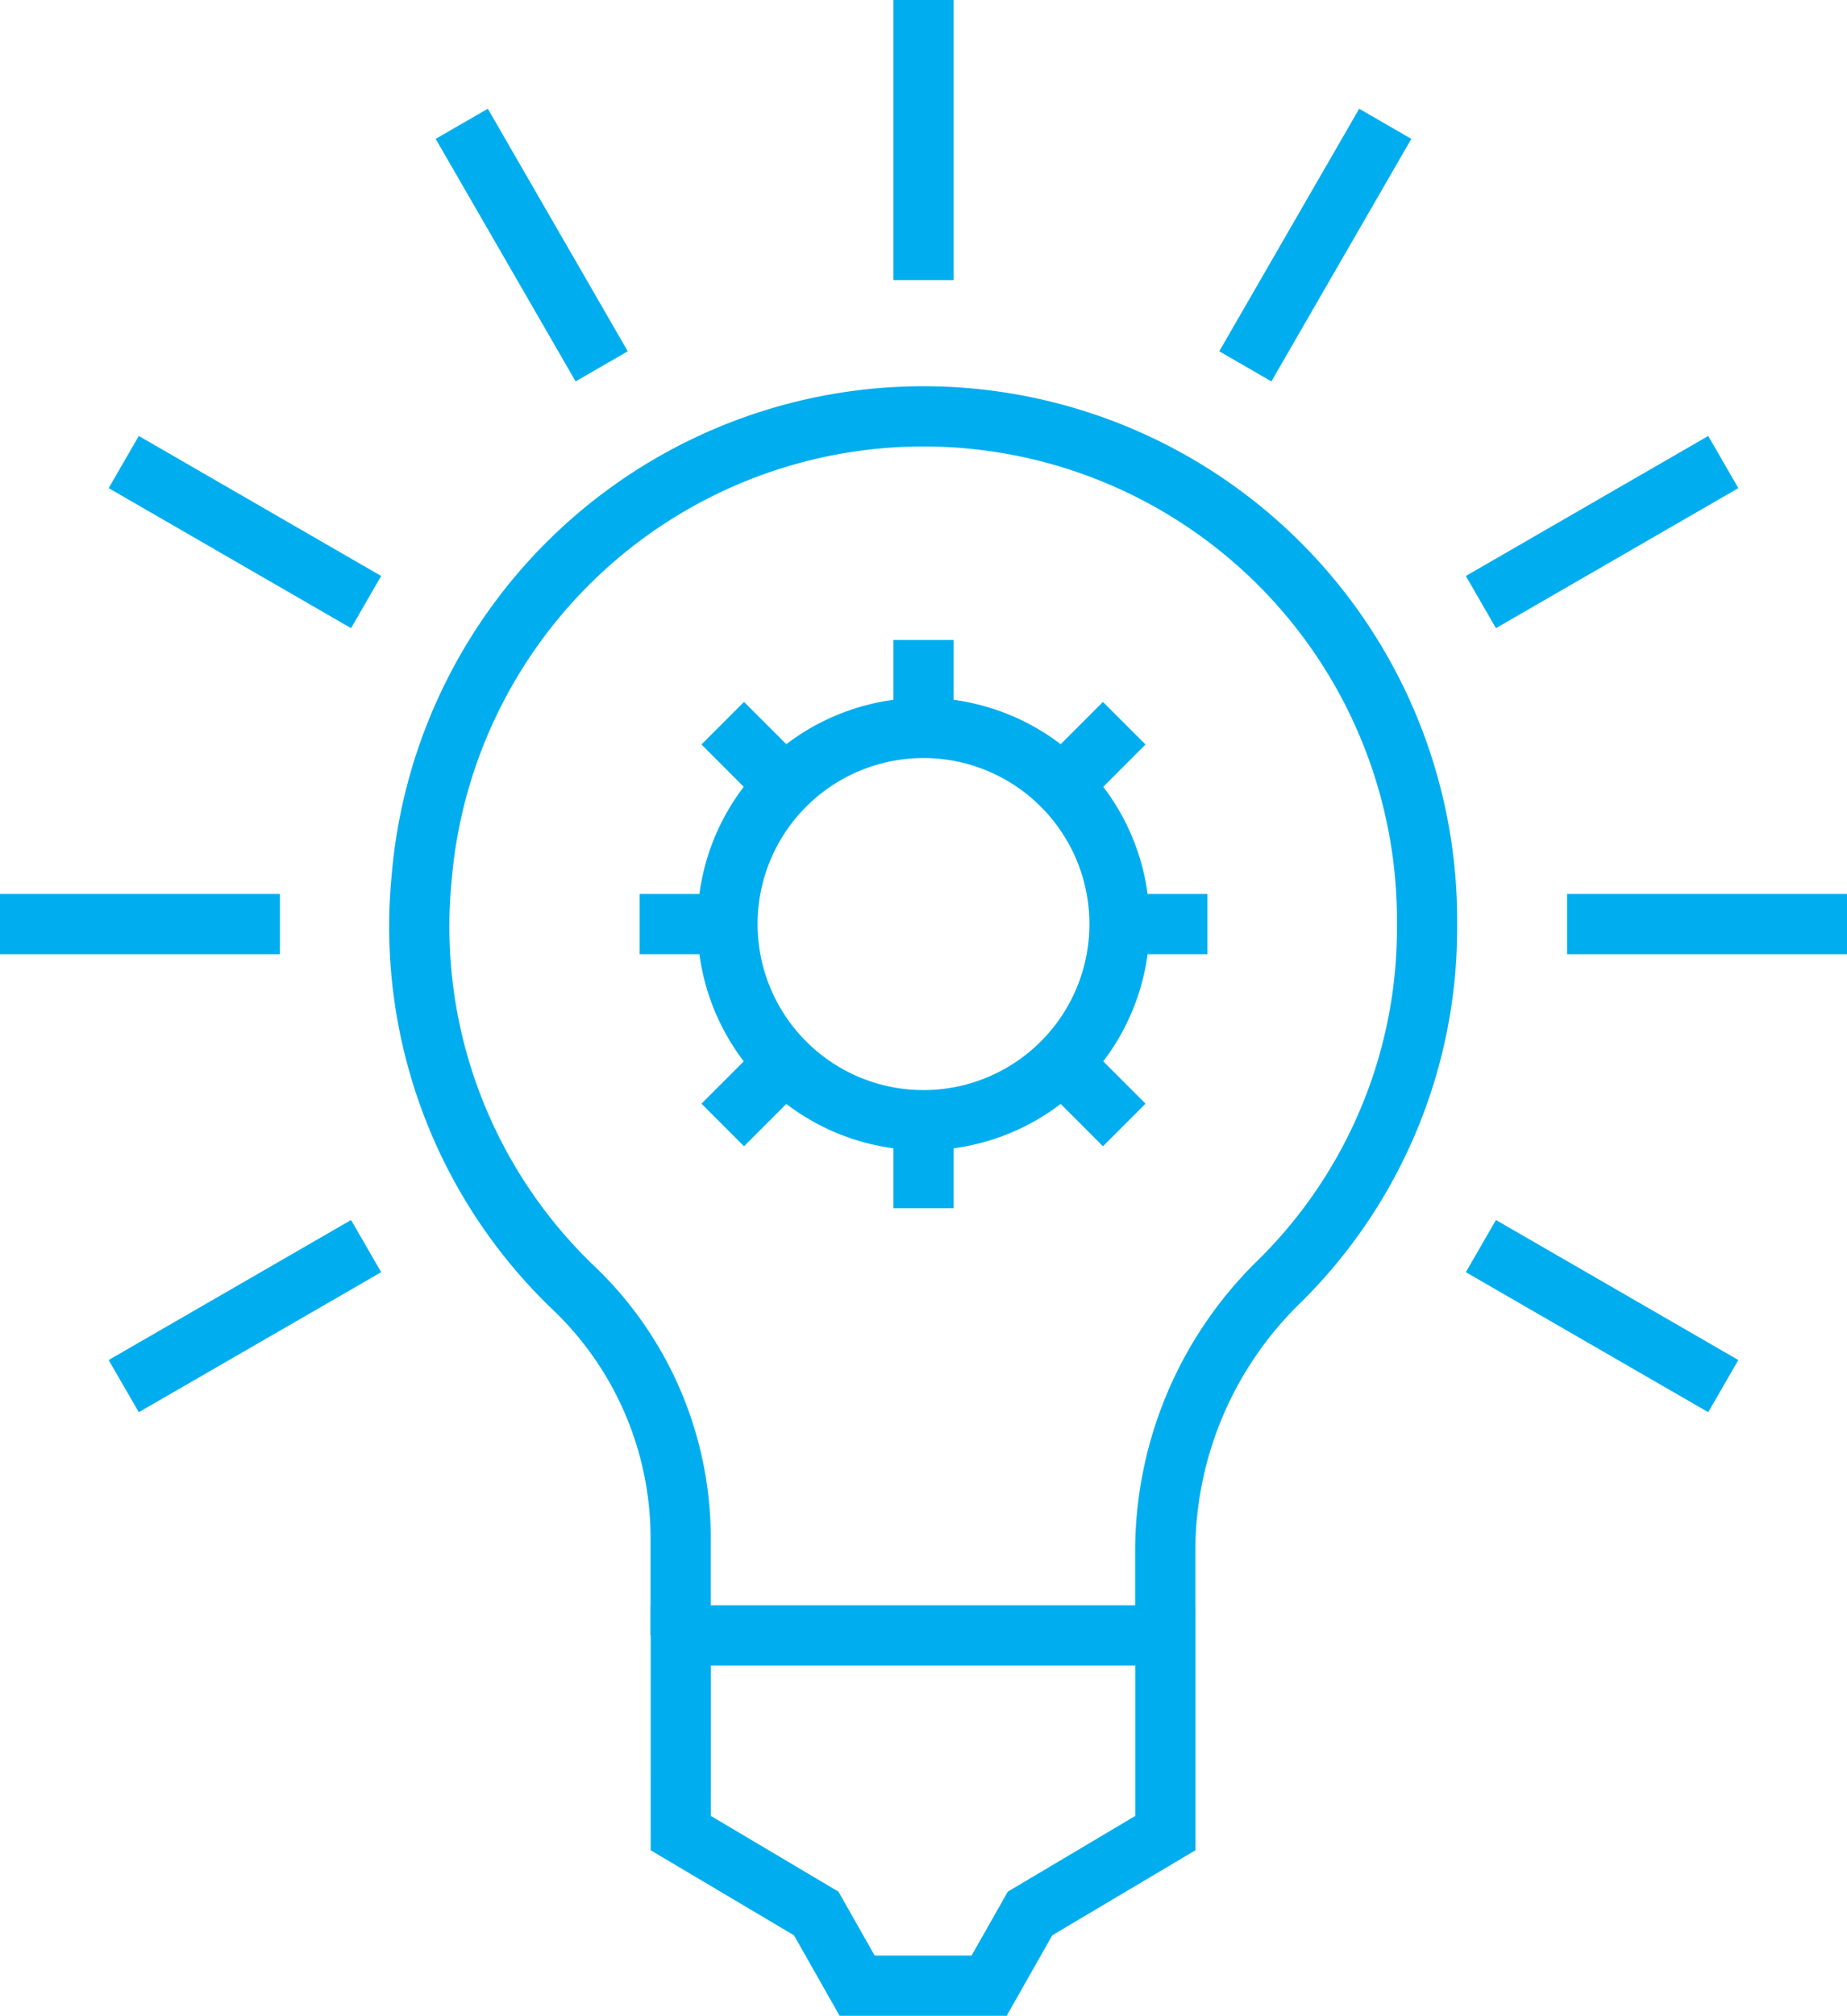
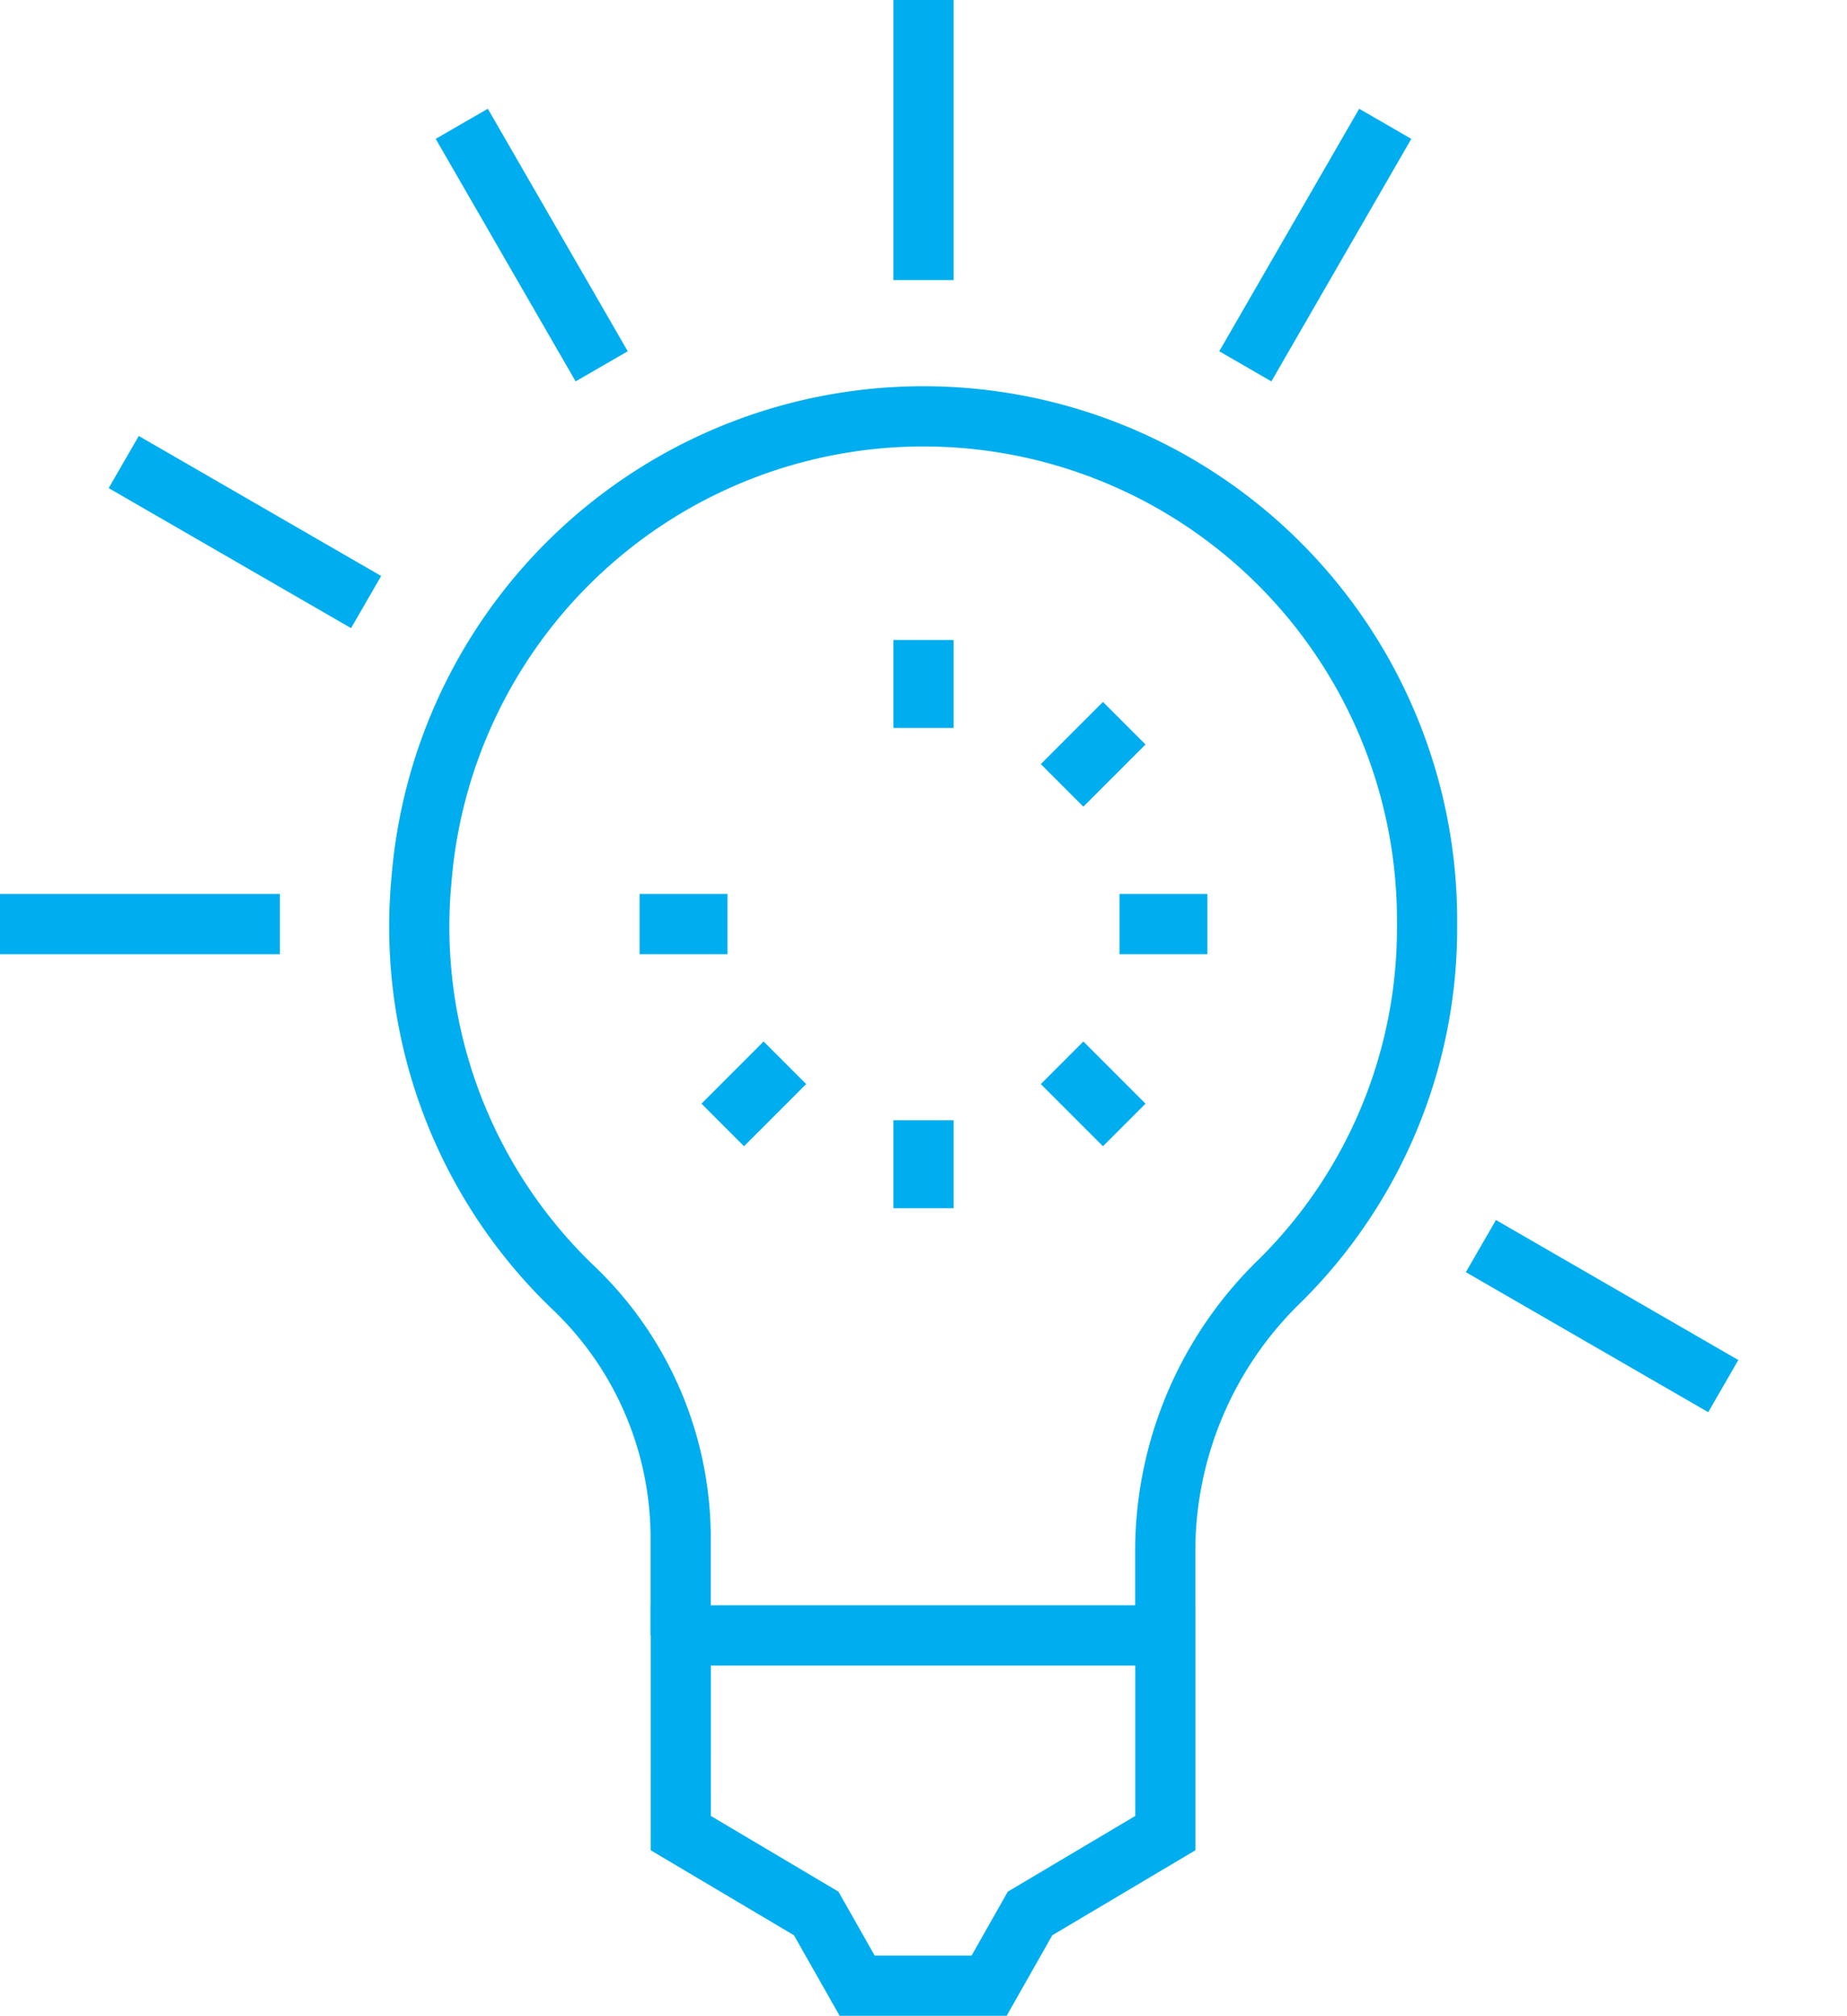
<svg xmlns="http://www.w3.org/2000/svg" width="69.984" height="76.331" viewBox="0 0 69.984 76.331">
  <g id="Group_2148" data-name="Group 2148" transform="translate(-1116.085 -1971.885)">
    <g id="Group_2116" data-name="Group 2116" transform="translate(1116.085 1971.885)">
      <path id="Path_568" data-name="Path 568" d="M1166.2,2039.739v-3.3a14.255,14.255,0,0,1,4.352-10.134,18.779,18.779,0,0,0,5.568-13.5,19.082,19.082,0,0,0-38.1-1.7,18.919,18.919,0,0,0,5.682,15.4,13.09,13.09,0,0,1,4.136,9.437v3.794" transform="translate(-1122.048 -1977.812)" fill="none" stroke="#00aeef" stroke-miterlimit="10" stroke-width="2.281" />
      <g id="Group_2115" data-name="Group 2115">
        <g id="Group_2095" data-name="Group 2095" transform="translate(0 34.992)">
          <g id="Group_2092" data-name="Group 2092">
            <g id="Group_2091" data-name="Group 2091">
              <line id="Line_21" data-name="Line 21" x2="10.605" fill="none" stroke="#00aeef" stroke-miterlimit="10" stroke-width="2.281" />
            </g>
          </g>
          <g id="Group_2094" data-name="Group 2094" transform="translate(59.379)">
            <g id="Group_2093" data-name="Group 2093">
-               <line id="Line_22" data-name="Line 22" x2="10.605" fill="none" stroke="#00aeef" stroke-miterlimit="10" stroke-width="2.281" />
-             </g>
+               </g>
          </g>
        </g>
        <g id="Group_2100" data-name="Group 2100" transform="translate(4.688 17.496)">
          <g id="Group_2097" data-name="Group 2097" transform="translate(0 29.689)">
            <g id="Group_2096" data-name="Group 2096">
-               <line id="Line_23" data-name="Line 23" y1="5.302" x2="9.184" fill="none" stroke="#00aeef" stroke-miterlimit="10" stroke-width="2.281" />
-             </g>
+               </g>
          </g>
          <g id="Group_2099" data-name="Group 2099" transform="translate(51.424)">
            <g id="Group_2098" data-name="Group 2098">
-               <line id="Line_24" data-name="Line 24" y1="5.302" x2="9.184" fill="none" stroke="#00aeef" stroke-miterlimit="10" stroke-width="2.281" />
-             </g>
+               </g>
          </g>
        </g>
        <g id="Group_2103" data-name="Group 2103" transform="translate(47.186 4.688)">
          <g id="Group_2102" data-name="Group 2102">
            <g id="Group_2101" data-name="Group 2101">
              <line id="Line_25" data-name="Line 25" y1="9.184" x2="5.302" fill="none" stroke="#00aeef" stroke-miterlimit="10" stroke-width="2.281" />
            </g>
          </g>
        </g>
        <g id="Group_2106" data-name="Group 2106" transform="translate(34.992)">
          <g id="Group_2105" data-name="Group 2105">
            <g id="Group_2104" data-name="Group 2104">
              <line id="Line_26" data-name="Line 26" y1="10.605" fill="none" stroke="#00aeef" stroke-miterlimit="10" stroke-width="2.281" />
            </g>
          </g>
        </g>
        <g id="Group_2109" data-name="Group 2109" transform="translate(17.496 4.688)">
          <g id="Group_2108" data-name="Group 2108">
            <g id="Group_2107" data-name="Group 2107">
              <line id="Line_27" data-name="Line 27" x1="5.302" y1="9.184" fill="none" stroke="#00aeef" stroke-miterlimit="10" stroke-width="2.281" />
            </g>
          </g>
        </g>
        <g id="Group_2114" data-name="Group 2114" transform="translate(4.688 17.496)">
          <g id="Group_2111" data-name="Group 2111" transform="translate(51.424 29.689)">
            <g id="Group_2110" data-name="Group 2110">
              <line id="Line_28" data-name="Line 28" x1="9.184" y1="5.302" fill="none" stroke="#00aeef" stroke-miterlimit="10" stroke-width="2.281" />
            </g>
          </g>
          <g id="Group_2113" data-name="Group 2113">
            <g id="Group_2112" data-name="Group 2112">
              <line id="Line_29" data-name="Line 29" x1="9.184" y1="5.302" fill="none" stroke="#00aeef" stroke-miterlimit="10" stroke-width="2.281" />
            </g>
          </g>
        </g>
      </g>
      <path id="Path_569" data-name="Path 569" d="M1151.551,2057.027h18.359v7.486l-5.126,3.043-1.551,2.735h-5l-1.551-2.735-5.132-3.043Z" transform="translate(-1125.755 -1995.1)" fill="none" stroke="#00aeef" stroke-linecap="square" stroke-miterlimit="10" stroke-width="2.281" />
    </g>
    <g id="Group_2125" data-name="Group 2125" transform="translate(1140.319 1996.119)">
-       <path id="Path_570" data-name="Path 570" d="M1168.837,2017.21a7.427,7.427,0,1,1-7.427-7.427A7.427,7.427,0,0,1,1168.837,2017.21Z" transform="translate(-1150.652 -2006.453)" fill="none" stroke="#00aeef" stroke-linejoin="round" stroke-width="2.281" />
      <g id="Group_2118" data-name="Group 2118" transform="translate(0 10.758)">
        <g id="Group_2117" data-name="Group 2117">
          <line id="Line_30" data-name="Line 30" x2="3.331" fill="none" stroke="#00aeef" stroke-linejoin="round" stroke-width="2.281" />
          <line id="Line_31" data-name="Line 31" x2="3.331" transform="translate(18.185)" fill="none" stroke="#00aeef" stroke-linejoin="round" stroke-width="2.281" />
        </g>
      </g>
      <g id="Group_2120" data-name="Group 2120" transform="translate(3.151 3.151)">
        <g id="Group_2119" data-name="Group 2119">
          <line id="Line_32" data-name="Line 32" y1="2.355" x2="2.355" transform="translate(0 12.858)" fill="none" stroke="#00aeef" stroke-linejoin="round" stroke-width="2.281" />
          <line id="Line_33" data-name="Line 33" y1="2.355" x2="2.355" transform="translate(12.858)" fill="none" stroke="#00aeef" stroke-linejoin="round" stroke-width="2.281" />
        </g>
      </g>
      <g id="Group_2122" data-name="Group 2122" transform="translate(10.758)">
        <g id="Group_2121" data-name="Group 2121">
          <line id="Line_34" data-name="Line 34" y1="3.331" transform="translate(0 18.185)" fill="none" stroke="#00aeef" stroke-linejoin="round" stroke-width="2.281" />
          <line id="Line_35" data-name="Line 35" y1="3.331" fill="none" stroke="#00aeef" stroke-linejoin="round" stroke-width="2.281" />
        </g>
      </g>
      <g id="Group_2124" data-name="Group 2124" transform="translate(3.151 3.151)">
        <g id="Group_2123" data-name="Group 2123">
          <line id="Line_36" data-name="Line 36" x1="2.355" y1="2.355" transform="translate(12.858 12.858)" fill="none" stroke="#00aeef" stroke-linejoin="round" stroke-width="2.281" />
-           <line id="Line_37" data-name="Line 37" x1="2.355" y1="2.355" fill="none" stroke="#00aeef" stroke-linejoin="round" stroke-width="2.281" />
        </g>
      </g>
    </g>
  </g>
</svg>